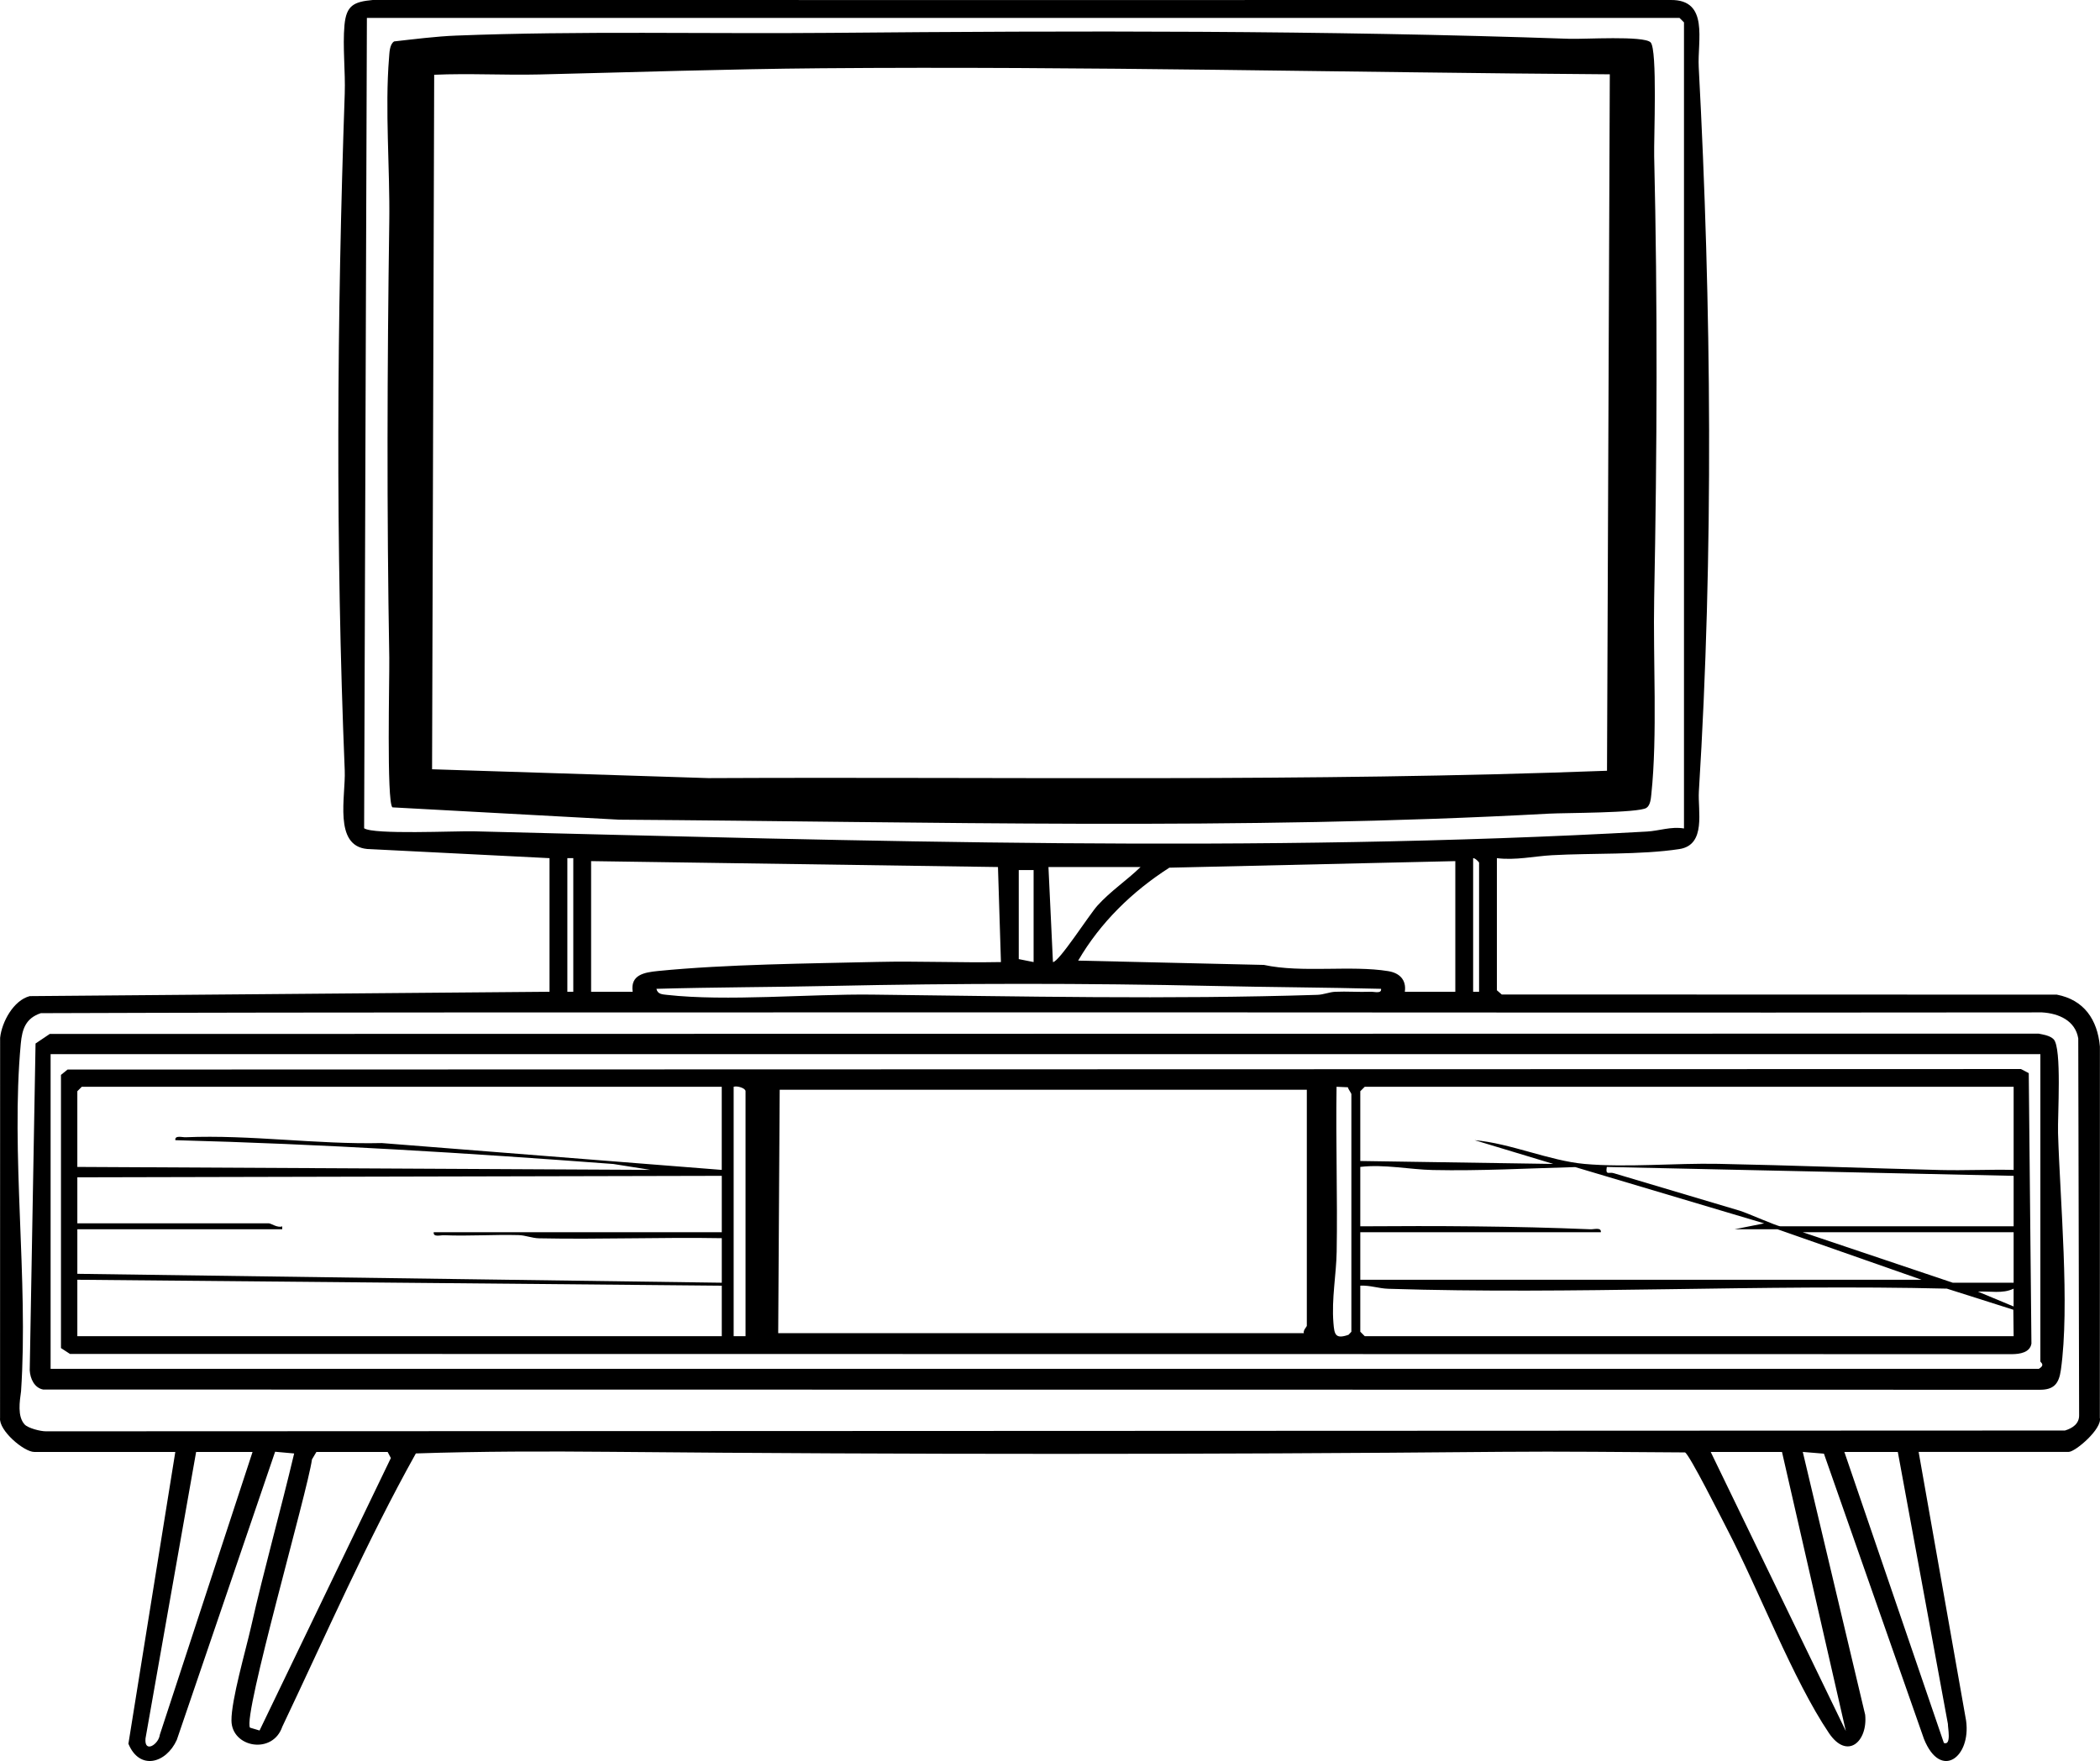
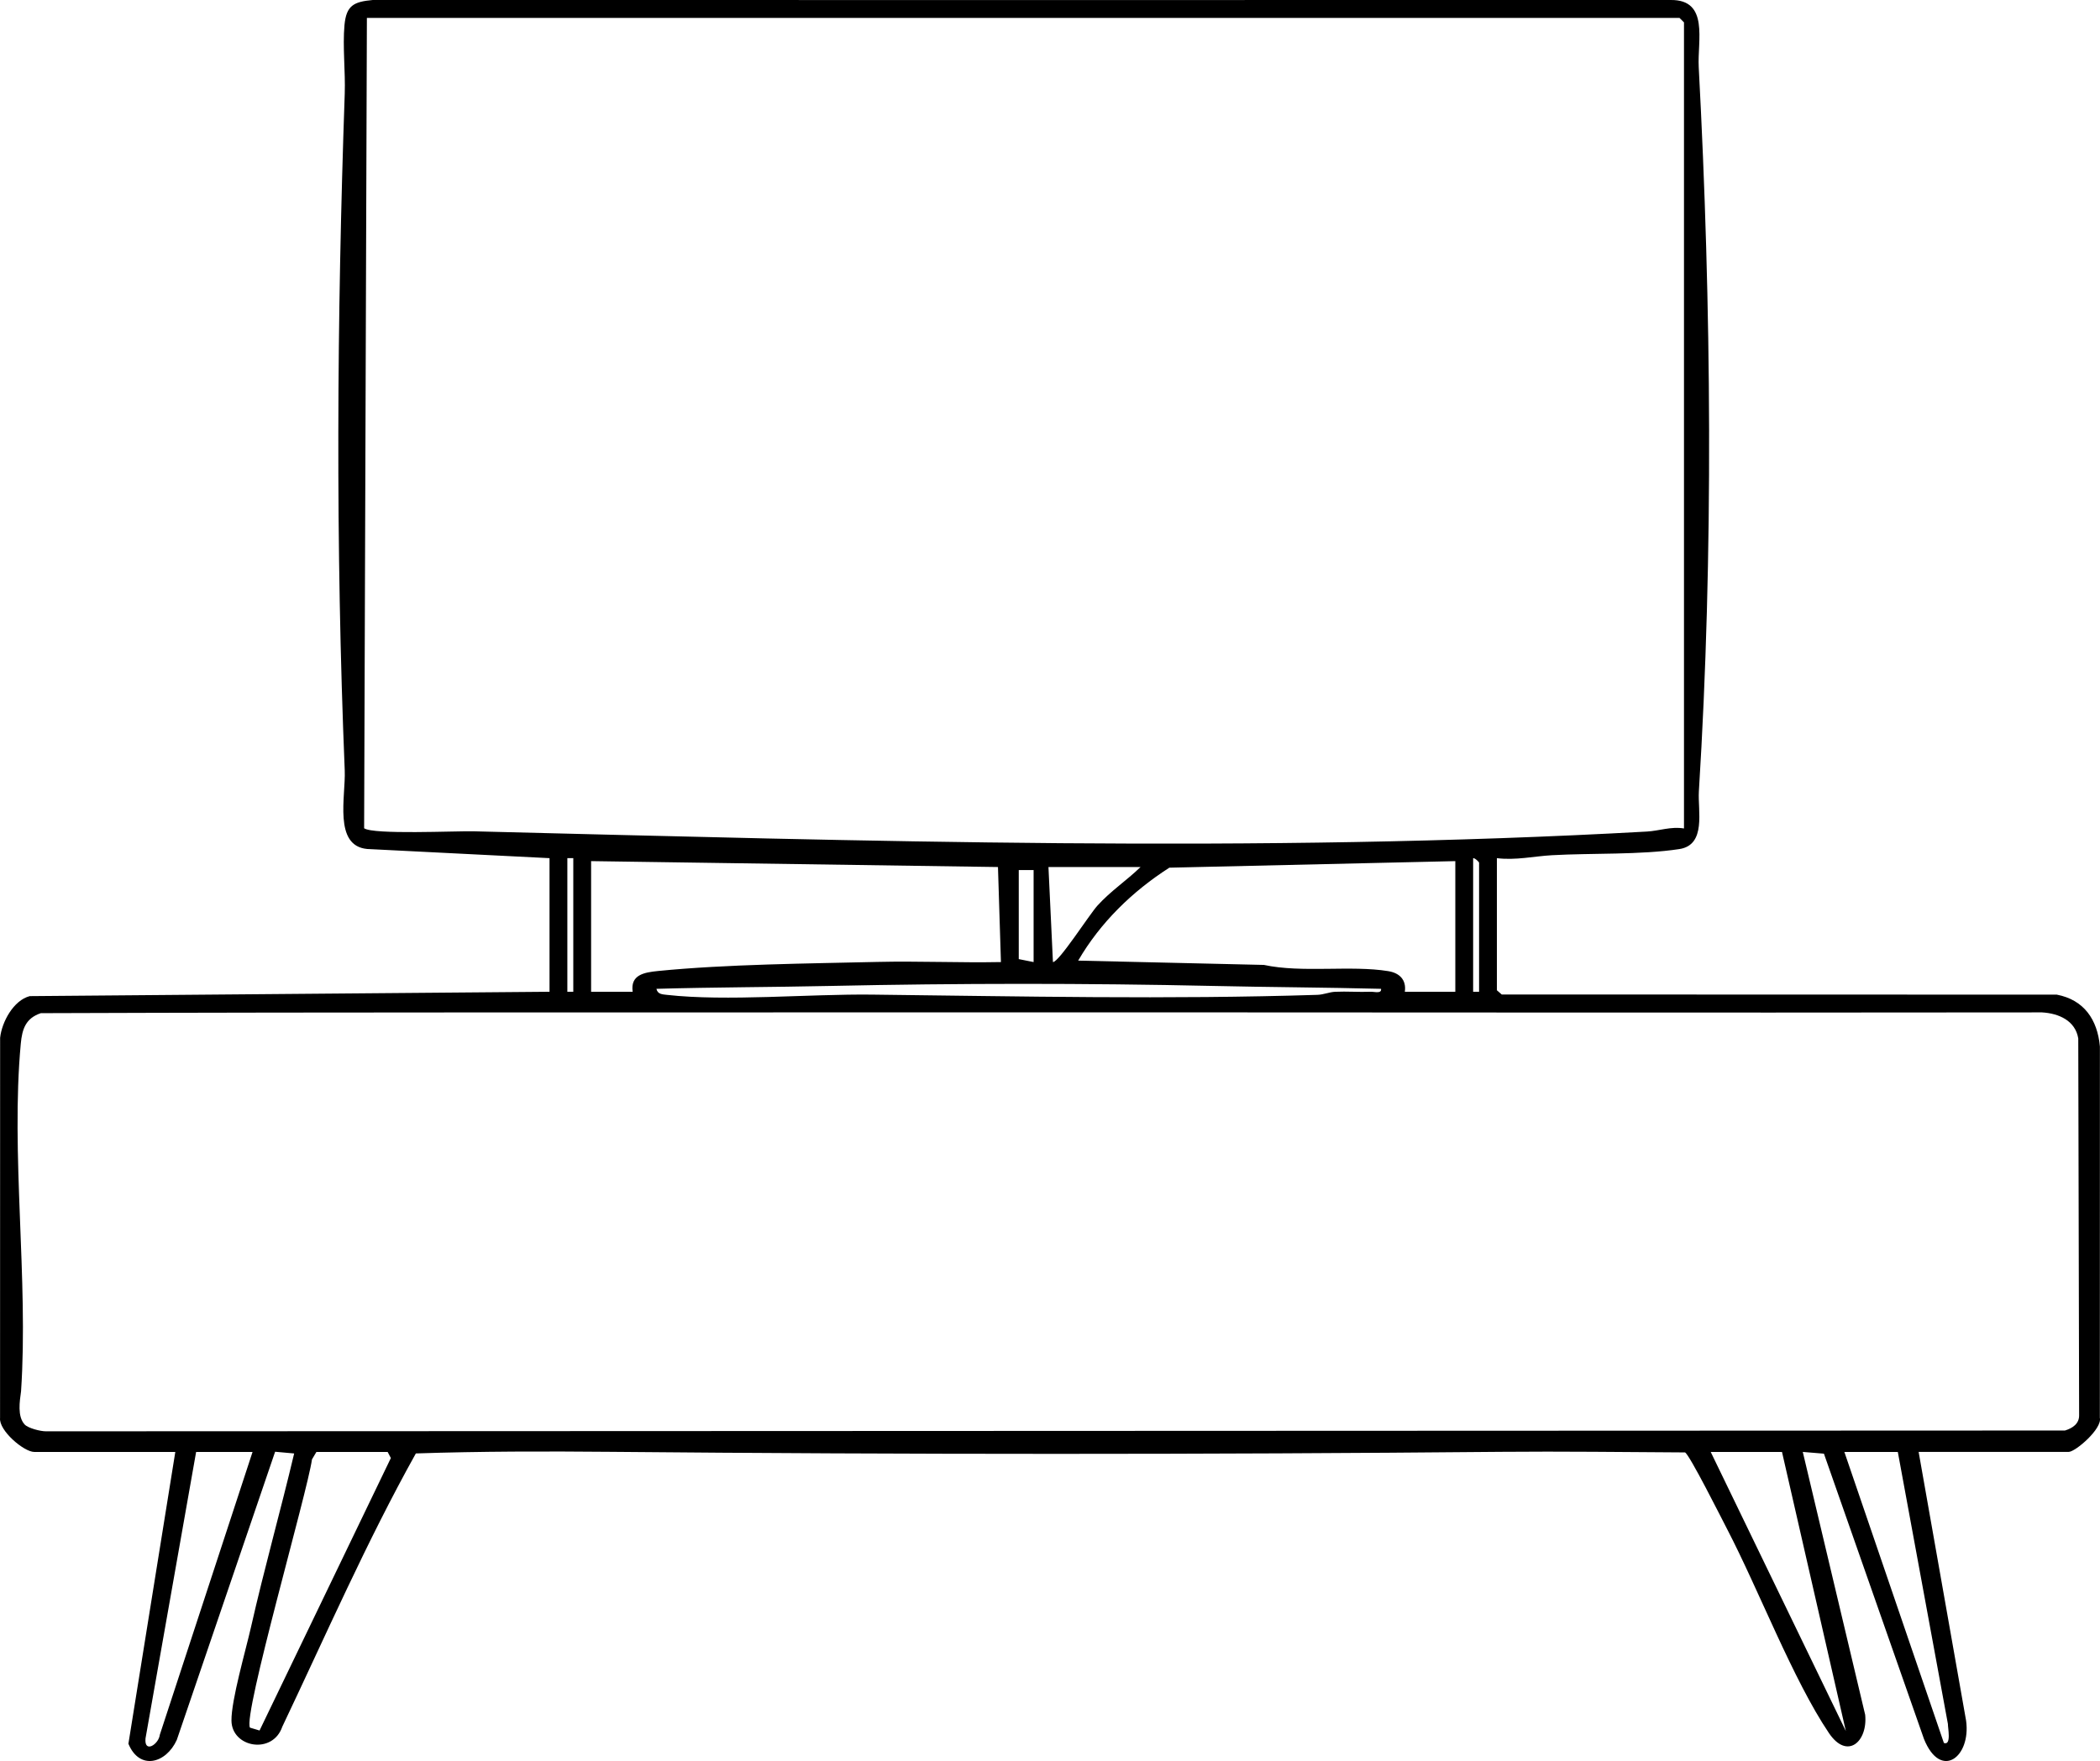
<svg xmlns="http://www.w3.org/2000/svg" id="uuid-de2e7b7d-fd65-40e7-8275-ed79bf1301e6" width="707.12" height="593.15" viewBox="0 0 707.12 593.15">
  <g id="uuid-c17d02d8-84ee-41ac-a0ad-17178563cc86">
-     <path d="M555.8,14.28c2.34,2.34,1.06,32.4,1.2,38.3,1.17,49.66.97,99.25,0,148.92-.4,20.6,1.15,46.06-.96,66.06-.15,1.46-.34,3.73-1.67,4.56-2.73,1.73-27.45,1.64-32.82,1.93-104.07,5.69-208.76,2.72-313.05,2.03l-76.36-4.15c-2.02-1.72-.95-43.92-1.06-50.44-.86-49.02-.7-97.89,0-146.92.25-17.65-1.5-37.89-.08-55.08.14-1.68.15-4.55,1.71-5.54,6.54-.74,14.29-1.71,20.79-1.96,41.44-1.63,84.48-.55,126.08-.92,82.9-.74,166.01-.88,248.92,2,4.88.17,24.99-1.12,27.3,1.2ZM542.05,25.03c-88.48-.61-176.93-2.77-265.55-2.04-31.44.26-63.48,1.34-94.91,2.09-11.78.28-23.62-.42-35.39.1l-.71,233.92,93.02,2.98c100.93-.48,201.96,1.33,302.61-2.48l.94-234.57Z" />
    <path d="M504.04,289.04v44.5l1.63,1.42,186.9.05c9.17,1.75,13.7,8.41,14.52,17.48l-.02,125.06c.86,3.67-8.25,11.48-10.52,11.48h-50.5l15.98,90.51c1.71,12.29-8.55,20.14-14.18,6.18l-33.69-96.1-7.12-.59,21.01,88.54c.9,9.01-6.01,15.32-12.2,6.16-12.07-17.88-23.73-48.42-34.29-68.71-1.77-3.4-12.78-25.34-14.18-25.82-20.62-.11-41.26-.39-61.88-.2-99.9.92-200.02.91-299.92,0-21.81-.2-43.82-.18-65.55.54-16.57,29.7-30.33,61.23-44.97,92.03-3.24,9.52-17,7.06-17.12-2.01-.09-6.91,4.83-23.77,6.58-31.54,4.42-19.56,9.91-38.95,14.53-58.47l-6.41-.58-33.11,97.06c-3.61,7.95-12.56,10.37-16.29,1.29l15.79-98.28H11.54c-3.46,0-12-7.21-11.52-11.48l.02-128.02c.58-5.34,4.5-12.61,9.97-14.03l175.03-1.47v-45l-61.41-3.09c-11.42-1.07-7.19-17.74-7.55-26.45-3.11-75.77-2.64-152.13,0-227.92.26-7.45-.74-15.85-.09-23.09C116.6,1.82,119.13.59,125.5,0c145.86,0,291.18.04,437.08,0,12.99-.14,8.95,13.69,9.42,22.58,4.27,80.1,5.03,164.05.05,243.97-.4,6.5,2.59,18.02-6.57,19.43-13.06,2-29.52,1.31-42.93,2.07-5.94.33-12.25,1.78-18.51.99ZM567.04,279.04V7.54l-1.5-1.5H123.54l-.93,272.93c3.15,2.22,30.65.88,36.97,1.03,131.36,3.24,263.73,7.41,395,.08,4.06-.23,8.14-1.78,12.46-1.04ZM193.04,289.04h-2v45h2v-45ZM498.04,334.04v-43.5c0-.17-1.35-1.58-2-1.5v45h2ZM199.04,290.04v44h14c-.83-5.7,3.82-6.52,8.51-6.99,23.03-2.29,50.64-2.51,73.94-3.06,13.83-.32,27.72.32,41.55.05l-1-32.01-137.01-1.99ZM490.04,290.04l-96.29,2.21c-12.45,7.97-23.23,18.46-30.7,31.3l62.53,1.45c12.83,2.78,29.32.04,41.9,2.1,3.81.62,6.13,2.96,5.56,6.94h17v-44ZM384.04,292.04h-31l1.51,32.01c2.06-.04,12.23-15.98,14.98-19.02,4.41-4.88,9.82-8.46,14.51-12.99ZM348.04,293.04h-5v30l5,1v-31ZM465.04,333.05c-18.83-.47-37.69-.55-56.54-.97-43.06-.95-85.87-.92-128.92,0-19.51.42-39.04.42-58.54.97.38,1.82,1.96,1.86,3.46,2.03,20.17,2.27,47.89-.32,69.08-.08,49.77.57,100.1,1.67,150,.08,2.13-.07,4.03-.94,5.97-1.03,3.99-.19,8.01.15,12-.01,1.22-.05,3.72.76,3.48-.99ZM8.3,479.79c1.14,1.24,5.34,2.32,7.19,2.3l679.84-.27c2.56-.79,4.85-2.3,4.76-5.24l-.29-126.81c-.98-6.01-6.57-8.46-12.22-8.78-120.88.16-242.8-.05-362.99,0-103.61.04-207.23-.11-310.84.26-5.09,1.7-6.29,5.34-6.75,10.25-3.44,37.07,2.61,79.45.09,117.09-.45,3.36-1.31,8.45,1.21,11.2ZM85.04,489.04h-19l-17.04,96.47c-.5,5.18,4.43,2.04,4.81-1.2l31.23-95.27ZM130.54,489.04h-24l-1.49,2.51c-1.46,10.76-23.37,86.44-20.87,90.35l3.22.96,44.21-91.77-1.07-2.04ZM600.04,489.04h-24l45.5,94.01-21.5-94.01ZM639.04,489.04h-18l33.51,98.01c2.65,1.04,1.28-5.38,1.36-6.38l-16.87-91.63Z" />
-     <path d="M16.75,348.25l669.69-.11c1.67.35,3.86.66,5.08,1.92,2.8,2.9,1.3,25.77,1.47,31.53.67,22.69,4.02,58.24.95,79.86-.66,4.66-2.38,6.74-7.36,6.64l-672.03-.07c-3-.56-4.38-3.7-4.54-6.46l1.96-110.09,4.78-3.22ZM687.04,355.04H17.04v106h669.5c2.27-1.39.5-2.15.5-2.5v-103.5Z" />
-     <path d="M22.74,360.24l657.77-.17,2.62,1.38.9,91.1c-.5,3.02-3.91,3.52-6.45,3.55l-654.02-.08-3.03-1.97v-92.01l2.21-1.79ZM243.04,366.04H27.54l-1.5,1.5v25.5l192.99.99-12.5-1.98c-49.08-3.7-98.3-6.73-147.49-8.02-.23-1.74,2.27-.94,3.48-.99,21.91-.9,44.13,2.48,66.05,1.96l114.46,9.04v-28ZM251.04,450.04v-82.5c0-1.06-2.84-1.9-4-1.5v84h4ZM455.04,448.54v-80c0-.36-1.03-1.61-1.17-2.33l-3.82-.17c-.29,18.49.35,37.05.04,55.55-.13,7.72-1.75,15.8-1.09,24.01.31,3.87.63,5.53,5.08,3.98l.97-1.03ZM496.55,384.03c12.13,1.06,25.12,6.93,37,8,14.06,1.26,30.59-.31,45.03-.03,24.8.49,50.11,1.48,74.92,2.08,8.17.2,16.38-.23,24.54-.04v-28h-218.5l-1.5,1.5v23.5l64.99.99M440.04,367.04h-177.5l-.5,82h177c-.32-.98,1-2.17,1-2.5v-79.5ZM458.04,393.04v20c25.88-.19,51.74-.08,77.51,1,1.23.05,3.71-.76,3.49,1h-81v16h189l-48.5-17h-14.5l9.99-1.99-63.63-18.96c-15.89.42-31.85,1.33-47.91.99-7.82-.16-16.31-2-24.45-1.05ZM585.8,407.78c2.66.81,12.58,5.26,13.74,5.26h78.5v-17l-136.99-2.99c-.52,2.98.79,1.58,2.34,2.1M243.04,396.04l-217,.5v15.5h64.5c.74,0,2.93,1.63,4.49,1.01v.99s-68.99,0-68.99,0v15l217,3v-15c-20.48-.36-41.05.46-61.54.04-2.36-.05-4.55-1.02-6.92-1.08-8.33-.22-16.73.39-25.05.04-1.23-.05-3.71.76-3.49-1h97v-19ZM678.04,415.04h-71l50.5,17h20.5v-17ZM243.04,433.04l-217-2v19h217v-17ZM458.04,433.04v15.5l1.5,1.5h218.5l-.1-8.9-22.39-7.11c-62.4-1.52-125.76,2.03-188.05.05-3.29-.1-6.19-1.22-9.45-1.05ZM678.03,440.04v-6c-3.73,1.82-7.98.75-11.99,1.01l11.99,4.99Z" />
  </g>
</svg>